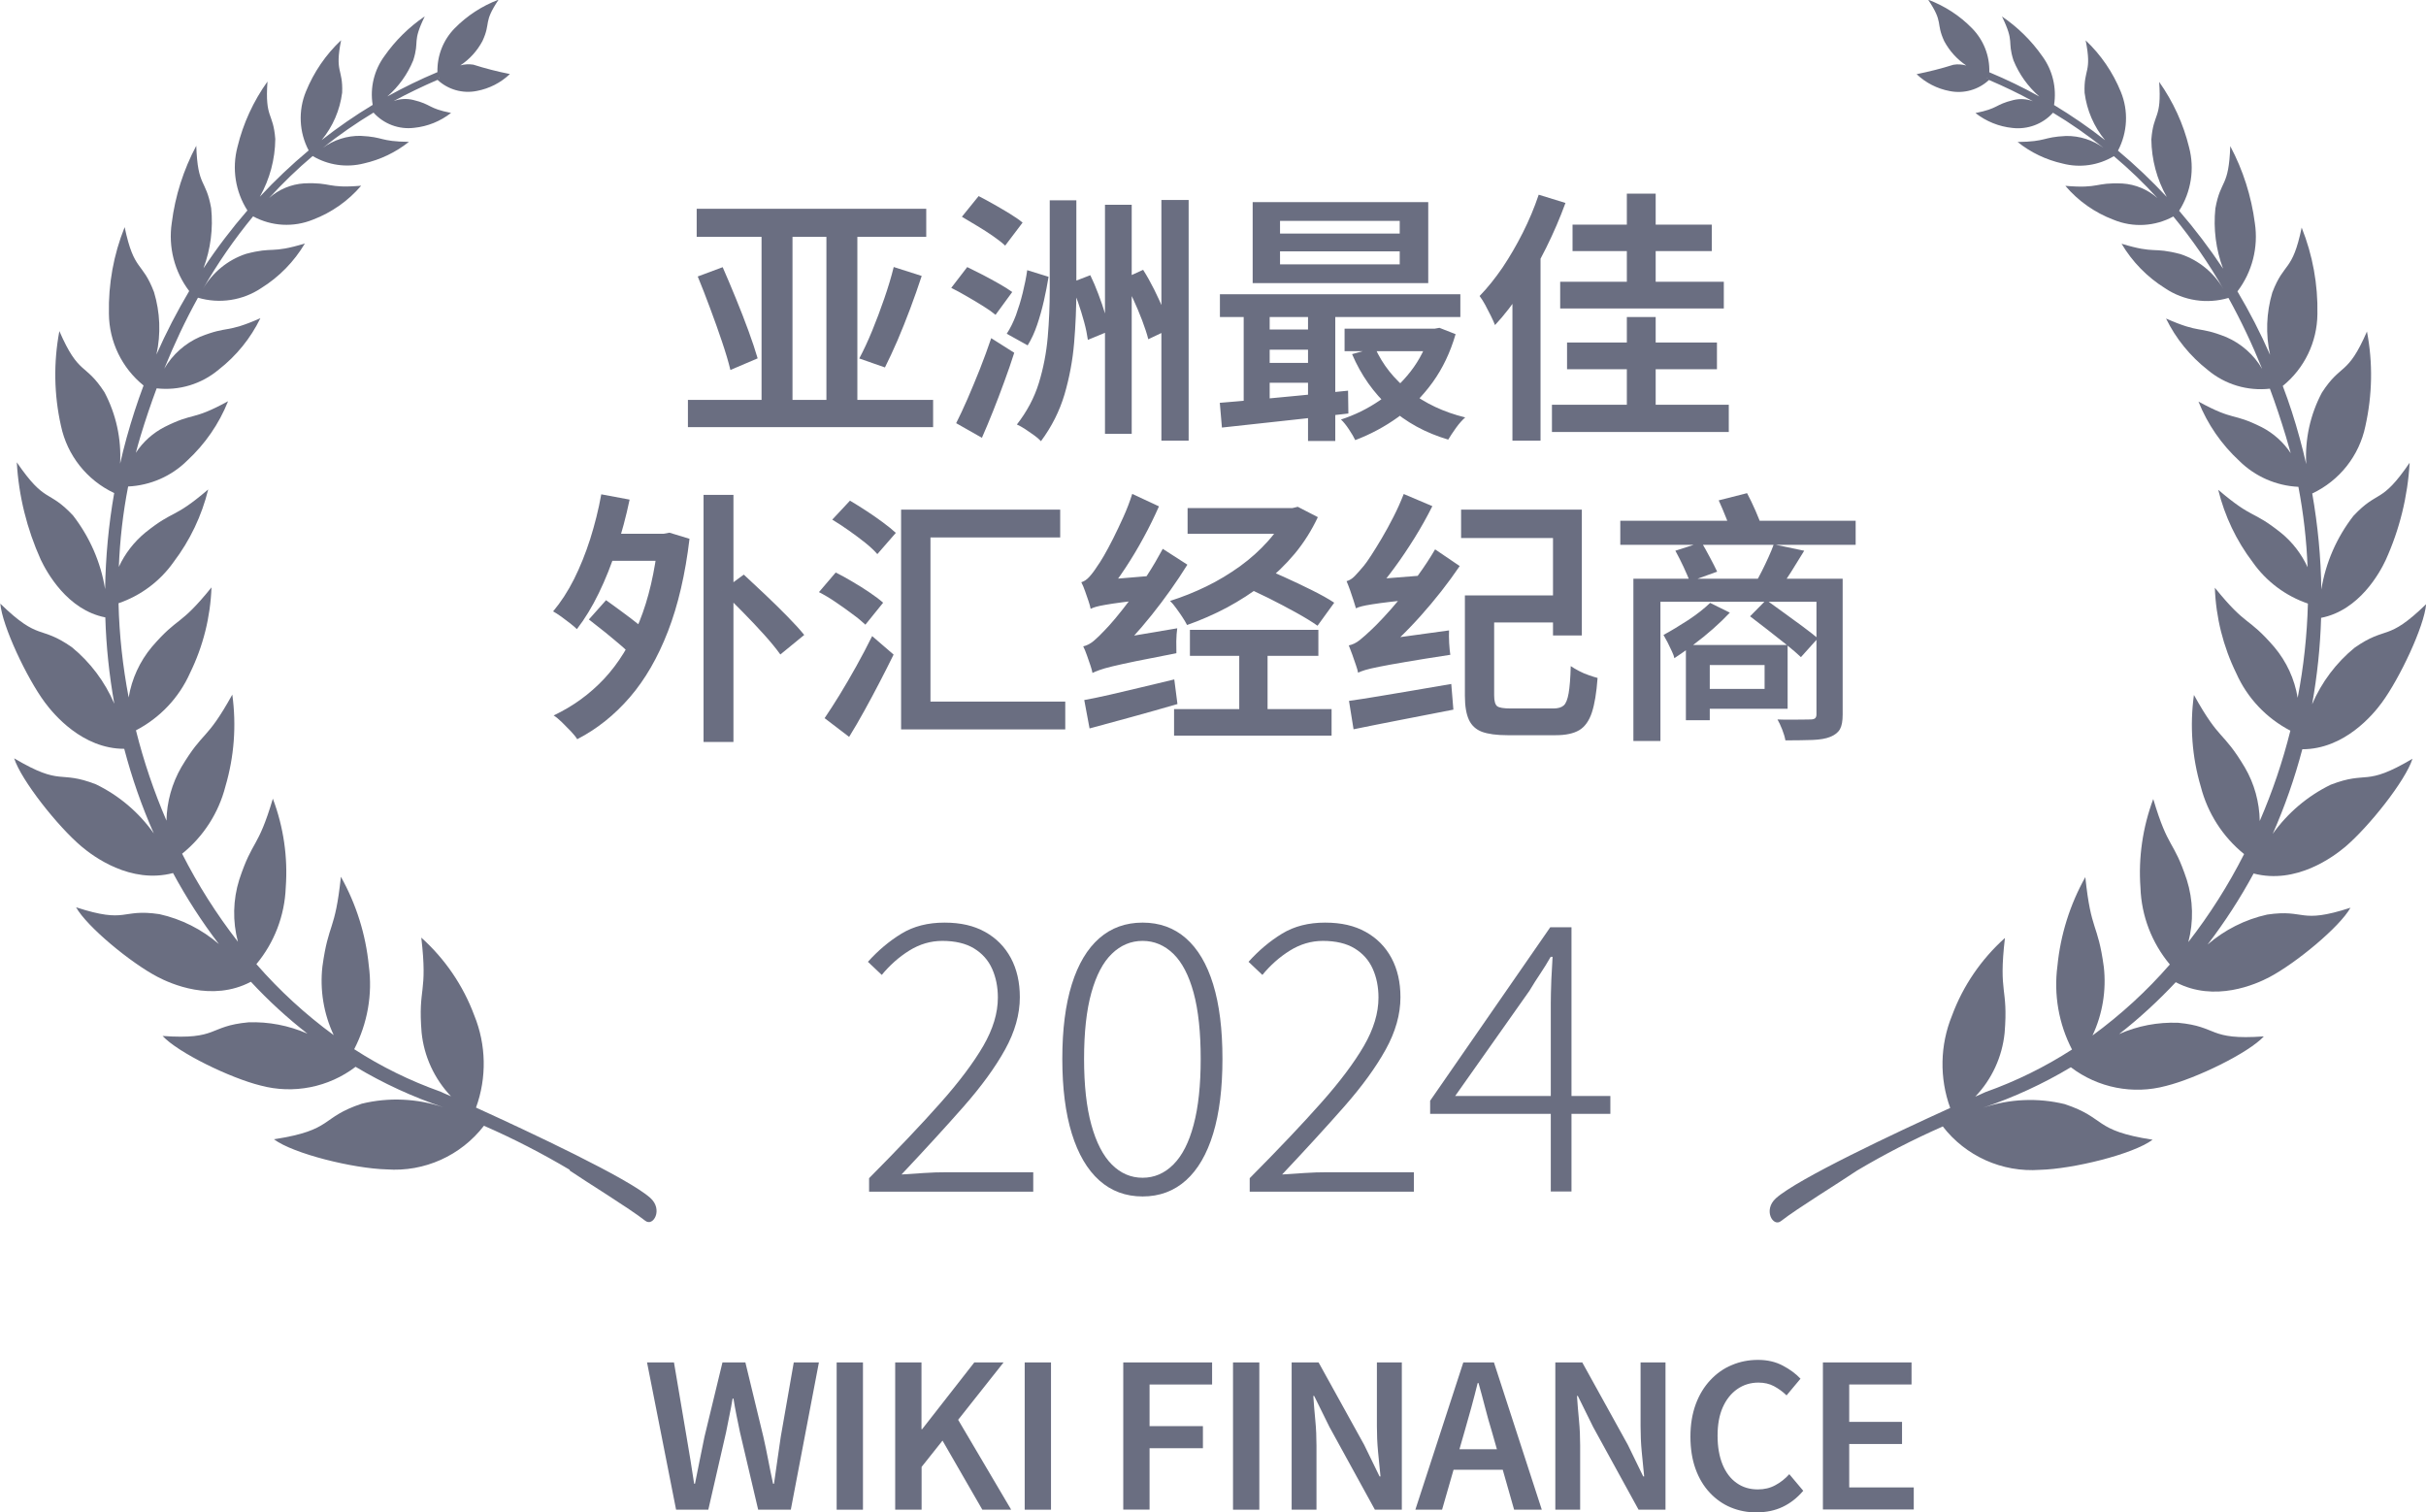
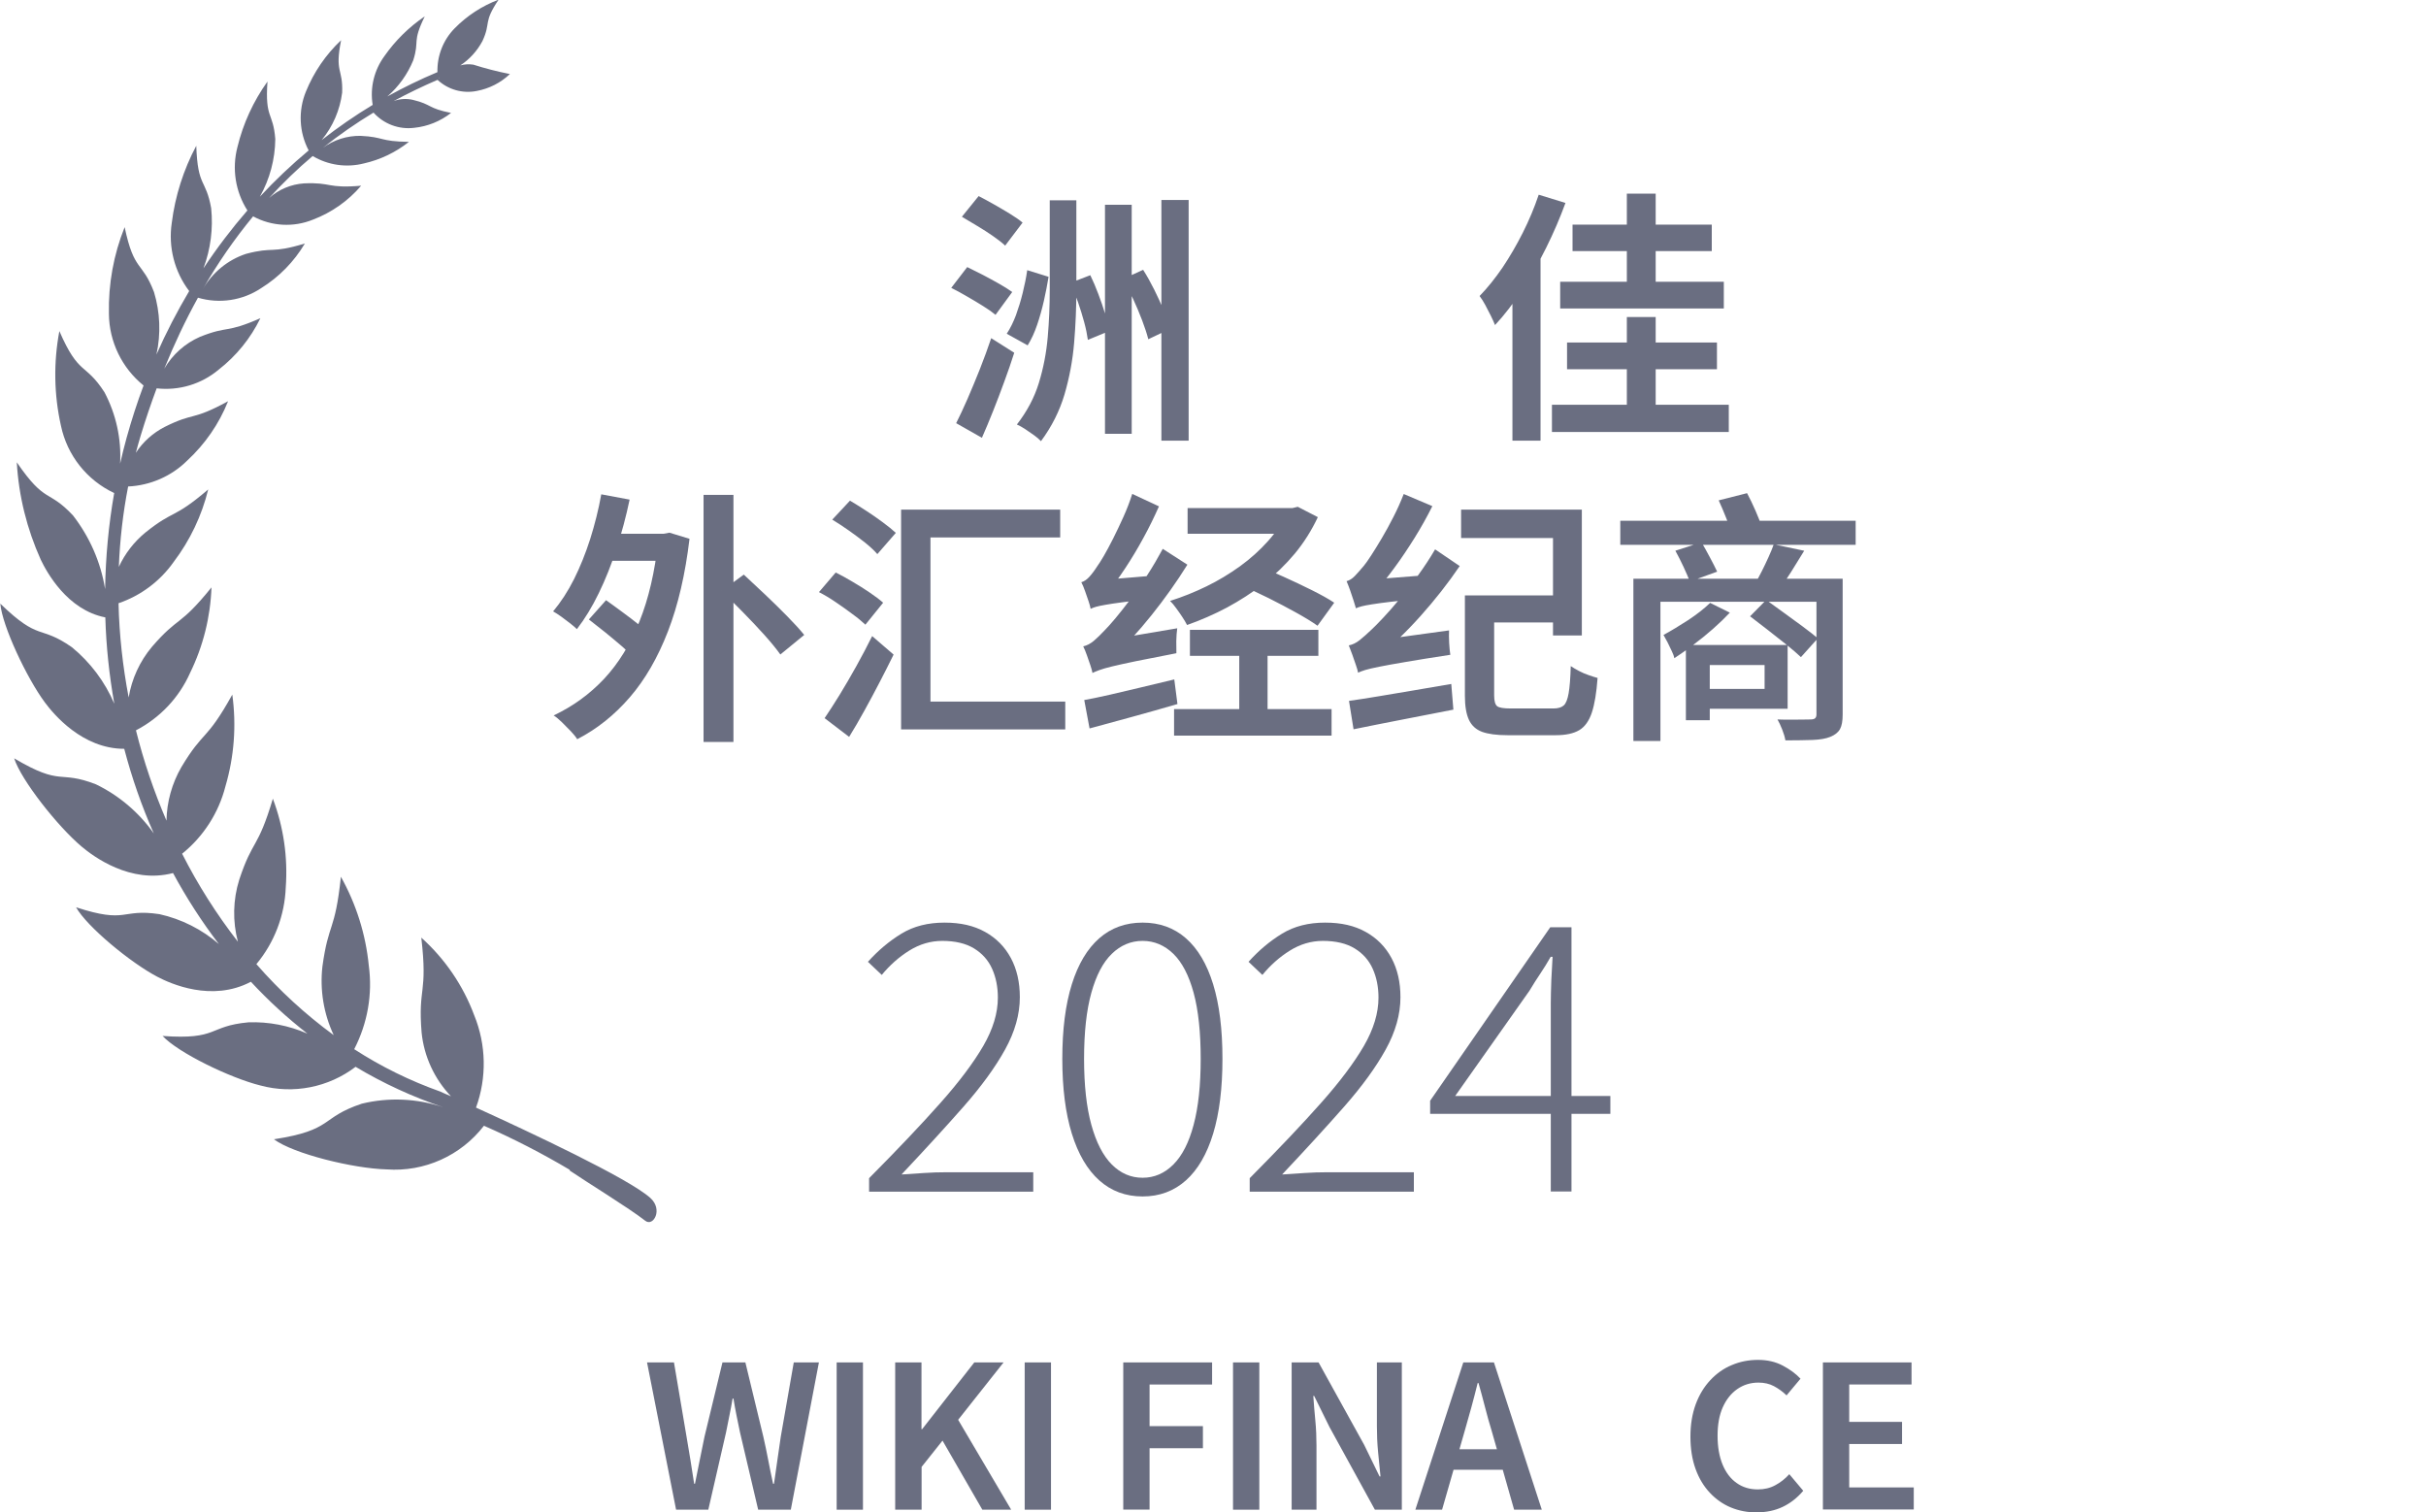
<svg xmlns="http://www.w3.org/2000/svg" id="Layer_2" viewBox="0 0 229.65 143.16">
  <defs>
    <style>
      .cls-1 {
        isolation: isolate;
      }

      .cls-2, .cls-3 {
        fill: #6a6e81;
      }

      .cls-3 {
        fill-rule: evenodd;
      }
    </style>
  </defs>
  <g id="Layer_1-2" data-name="Layer_1">
    <g>
      <g id="Group_37025-4">
-         <path id="Path_87387-4" class="cls-3" d="M183.89,106.6c2.18,2.84,5.64,4.39,9.21,4.13,3.13-.08,8.82-1.47,10.67-2.85-5.7-.88-4.32-2.04-8.32-3.37-2.55-.62-5.23-.5-7.72.34,2.9-.98,5.68-2.26,8.3-3.83,2.56,1.95,5.89,2.61,9,1.77,2.83-.7,7.8-3.1,9.27-4.69-5.33.38-4.26-.93-8.12-1.29-1.92-.07-3.83.29-5.58,1.07,1.91-1.49,3.7-3.14,5.36-4.91,3.69,1.95,7.61.18,8.85-.47,2.51-1.32,6.66-4.74,7.69-6.58-4.92,1.6-4.2.1-7.89.65-2.08.46-4.02,1.44-5.63,2.83,1.62-2.12,3.08-4.37,4.35-6.72,4.04,1.06,7.57-1.6,8.67-2.52,2.24-1.9,5.71-6.26,6.37-8.34-4.6,2.72-4.16,1.07-7.75,2.46-2.19,1.07-4.07,2.67-5.48,4.65,1.14-2.59,2.08-5.27,2.8-8.01,3.98,0,6.7-3.28,7.52-4.4,1.7-2.31,4.02-7.22,4.2-9.33-3.74,3.63-3.7,1.97-6.77,4.12-1.75,1.43-3.13,3.27-4.02,5.35.48-2.7.77-5.43.85-8.18,3.6-.7,5.55-4.26,6.11-5.46,1.32-2.91,2.09-6.03,2.27-9.22-2.73,4-2.95,2.5-5.32,5.03-1.58,2.03-2.63,4.43-3.04,6.97-.04-3.05-.33-6.08-.86-9.09,2.59-1.22,4.45-3.58,5.03-6.37.66-2.95.72-6,.15-8.96-1.86,4.27-2.43,2.94-4.27,5.79-1.1,2.08-1.61,4.41-1.48,6.76-.19-.82-.39-1.65-.62-2.47-.46-1.69-.99-3.33-1.6-4.93,2.05-1.66,3.25-4.15,3.28-6.79.06-2.81-.45-5.6-1.49-8.2-.89,4.28-1.65,3.18-2.78,6.15-.57,1.92-.64,3.95-.21,5.9-.91-2.07-1.94-4.07-3.09-6.01,1.4-1.84,1.99-4.17,1.65-6.45-.33-2.55-1.12-5.03-2.33-7.3-.14,3.99-.9,3.08-1.41,5.9-.2,1.93.05,3.88.73,5.7-1.27-1.91-2.66-3.74-4.16-5.48,1.14-1.79,1.48-3.97.94-6.01-.54-2.22-1.51-4.32-2.83-6.19.25,3.57-.54,2.86-.74,5.44.02,1.91.52,3.79,1.46,5.45-1.45-1.55-2.99-3.02-4.62-4.38.91-1.73,1.01-3.77.27-5.57-.75-1.84-1.88-3.5-3.33-4.87.62,3.1-.19,2.63-.1,4.96.21,1.65.88,3.21,1.94,4.49-1.54-1.21-3.16-2.32-4.83-3.33.26-1.63-.14-3.3-1.12-4.63-1.03-1.47-2.32-2.74-3.81-3.75,1.23,2.53.47,2.23,1.09,4.16.54,1.32,1.38,2.49,2.45,3.42-1.53-.86-3.12-1.62-4.74-2.3.05-1.55-.54-3.05-1.63-4.16-1.17-1.2-2.59-2.12-4.16-2.71,1.49,2.23.7,2.13,1.52,3.92.5.93,1.21,1.72,2.09,2.31-.4-.11-.81-.14-1.22-.07-1.14.36-2.3.65-3.48.89.86.82,1.95,1.38,3.13,1.6,1.34.27,2.72-.12,3.72-1.05,1.43.61,2.82,1.28,4.16,2.01-.59-.22-1.23-.26-1.85-.11-1.79.44-1.37.79-3.59,1.23,1.01.79,2.22,1.28,3.49,1.41,1.44.17,2.88-.36,3.85-1.44,1.67,1,3.26,2.12,4.79,3.33-1.03-.75-2.28-1.15-3.56-1.13-2.27.11-1.77.53-4.58.57,1.25,1,2.7,1.69,4.26,2.04,1.64.43,3.39.18,4.85-.7,1.46,1.23,2.84,2.56,4.13,3.97-.92-.81-2.08-1.3-3.31-1.38-2.65-.12-2.14.5-5.41.22,1.22,1.44,2.79,2.54,4.56,3.21,1.84.76,3.92.64,5.66-.31,1.78,2.16,3.37,4.47,4.76,6.9-.91-1.58-2.36-2.77-4.09-3.34-2.7-.71-2.28.02-5.57-.98,1.02,1.72,2.43,3.16,4.13,4.22,1.76,1.18,3.96,1.51,5.99.91,1.2,2.17,2.26,4.42,3.19,6.72-.78-1.34-1.97-2.39-3.39-3.01-2.73-1.09-2.37-.29-5.71-1.76.93,1.9,2.28,3.56,3.95,4.87,1.63,1.37,3.76,2.01,5.88,1.77.54,1.45,1.04,2.95,1.51,4.5.16.53.31,1.06.46,1.6-.69-1.04-1.63-1.88-2.73-2.45-2.86-1.43-2.52-.53-6-2.43.85,2.14,2.18,4.06,3.87,5.62,1.5,1.48,3.49,2.35,5.59,2.45.48,2.51.77,5.05.87,7.61-.58-1.26-1.43-2.37-2.51-3.25-2.8-2.23-2.57-1.2-5.95-4.08.61,2.49,1.72,4.82,3.27,6.86,1.28,1.82,3.11,3.19,5.22,3.91-.08,2.99-.4,5.98-.97,8.92-.29-1.77-1.05-3.42-2.2-4.79-2.58-2.99-2.56-1.82-5.64-5.63.1,2.81.79,5.57,2.03,8.1,1.04,2.34,2.85,4.25,5.12,5.43-.73,2.92-1.7,5.78-2.9,8.55-.03-1.78-.51-3.53-1.41-5.07-2.13-3.56-2.32-2.36-4.82-6.86-.4,2.91-.18,5.87.65,8.68.65,2.51,2.08,4.75,4.1,6.38-1.49,2.94-3.26,5.73-5.28,8.33.51-1.93.46-3.97-.14-5.88-1.29-3.89-1.73-2.79-3.18-7.66-1,2.68-1.42,5.55-1.21,8.4.09,2.66,1.07,5.21,2.78,7.26-2.18,2.51-4.64,4.76-7.32,6.72.95-2.02,1.32-4.27,1.07-6.49-.58-4.25-1.2-3.22-1.75-8.5-1.45,2.59-2.35,5.45-2.64,8.4-.36,2.72.12,5.49,1.38,7.92-2.56,1.65-5.3,3-8.17,4.02-.03.01-.39.17-.99.44,1.57-1.64,2.55-3.76,2.78-6.03.36-4.39-.6-3.59.03-8.99-2.24,2.01-3.97,4.53-5.01,7.35-1.14,2.79-1.2,5.91-.17,8.74-5.11,2.32-14.45,6.71-16.5,8.55-1.23,1.11-.28,2.76.48,2.16,1.5-1.18,5.61-3.7,7.18-4.77,2.62-1.56,5.33-2.95,8.12-4.18ZM188.15,7.37v.03s-.07-.06-.07-.06l.07.03Z" />
        <path id="Path_87388-4" class="cls-3" d="M53.9,110.78c1.57,1.07,5.68,3.59,7.18,4.77.76.6,1.71-1.06.48-2.16-2.04-1.84-11.38-6.22-16.5-8.55,1.03-2.83.97-5.95-.17-8.74-1.05-2.82-2.77-5.34-5.01-7.35.63,5.4-.33,4.6.03,8.99.23,2.26,1.21,4.38,2.78,6.03-.6-.26-.97-.42-.99-.44-2.87-1.02-5.61-2.36-8.17-4.02,1.26-2.44,1.75-5.2,1.38-7.92-.29-2.95-1.19-5.81-2.64-8.4-.56,5.29-1.17,4.25-1.75,8.5-.25,2.22.12,4.47,1.07,6.49-2.68-1.96-5.14-4.22-7.32-6.72,1.7-2.04,2.68-4.6,2.78-7.26.21-2.86-.21-5.72-1.22-8.4-1.45,4.86-1.89,3.77-3.18,7.66-.6,1.91-.64,3.95-.13,5.88-2.02-2.6-3.79-5.39-5.28-8.33,2.02-1.63,3.46-3.87,4.1-6.38.83-2.82,1.05-5.77.65-8.68-2.5,4.5-2.69,3.3-4.82,6.86-.89,1.54-1.38,3.29-1.41,5.07-1.19-2.77-2.16-5.62-2.89-8.55,2.27-1.18,4.08-3.09,5.12-5.43,1.24-2.53,1.93-5.29,2.03-8.1-3.08,3.81-3.07,2.65-5.64,5.63-1.15,1.37-1.91,3.03-2.2,4.79-.56-2.94-.89-5.92-.96-8.92,2.11-.72,3.94-2.09,5.22-3.91,1.55-2.04,2.66-4.38,3.27-6.86-3.38,2.88-3.15,1.84-5.95,4.08-1.07.88-1.93,1.99-2.51,3.25.1-2.55.39-5.1.88-7.61,2.1-.1,4.1-.97,5.59-2.45,1.69-1.56,3.02-3.48,3.87-5.62-3.48,1.9-3.14,1-6,2.43-1.11.57-2.05,1.41-2.73,2.45.14-.53.29-1.07.45-1.6.47-1.55.98-3.05,1.52-4.5,2.12.24,4.24-.4,5.87-1.77,1.67-1.3,3.02-2.96,3.95-4.87-3.34,1.47-2.97.67-5.71,1.76-1.42.62-2.61,1.68-3.39,3.02.93-2.3,1.99-4.55,3.19-6.72,2.03.6,4.23.27,5.99-.91,1.69-1.05,3.11-2.5,4.13-4.22-3.3,1-2.89.27-5.57.98-1.73.57-3.18,1.77-4.09,3.34,1.39-2.43,2.98-4.73,4.76-6.89,1.75.95,3.83,1.06,5.67.31,1.76-.67,3.33-1.77,4.56-3.21-3.27.28-2.76-.34-5.41-.22-1.22.08-2.39.57-3.3,1.38,1.29-1.41,2.66-2.74,4.12-3.97,1.46.87,3.2,1.12,4.85.7,1.56-.35,3.01-1.05,4.26-2.04-2.82-.04-2.31-.46-4.58-.57-1.28-.02-2.52.38-3.56,1.13,1.52-1.21,3.12-2.32,4.79-3.33.97,1.08,2.41,1.62,3.85,1.44,1.27-.13,2.48-.62,3.49-1.41-2.23-.44-1.8-.8-3.59-1.23-.61-.15-1.26-.11-1.85.11,1.34-.72,2.72-1.39,4.16-2.01,1,.93,2.38,1.32,3.72,1.05,1.17-.22,2.26-.77,3.13-1.6-1.17-.23-2.33-.53-3.47-.89-.41-.06-.82-.04-1.22.07.88-.58,1.59-1.37,2.09-2.3.83-1.79.04-1.7,1.53-3.92-1.57.59-2.99,1.52-4.16,2.71-1.09,1.11-1.67,2.61-1.63,4.15-1.62.68-3.2,1.45-4.74,2.3,1.07-.93,1.91-2.1,2.45-3.42.62-1.94-.14-1.63,1.09-4.16-1.49,1.01-2.78,2.28-3.81,3.75-.98,1.33-1.39,3-1.12,4.63-1.68,1.01-3.29,2.13-4.83,3.33,1.06-1.28,1.73-2.84,1.94-4.49.09-2.32-.72-1.86-.1-4.96-1.45,1.36-2.58,3.02-3.33,4.86-.74,1.8-.65,3.85.26,5.57-1.63,1.36-3.17,2.82-4.62,4.38.94-1.67,1.44-3.54,1.46-5.46-.2-2.59-.99-1.87-.74-5.44-1.33,1.86-2.3,3.96-2.84,6.19-.54,2.05-.2,4.23.94,6.01-1.5,1.73-2.89,3.56-4.16,5.48.68-1.82.93-3.77.73-5.7-.51-2.83-1.27-1.91-1.41-5.9-1.21,2.27-2,4.75-2.32,7.3-.34,2.28.25,4.61,1.65,6.45-1.15,1.94-2.19,3.94-3.1,6.01.43-1.96.35-3.99-.23-5.91-1.13-2.97-1.88-1.87-2.78-6.15-1.05,2.61-1.55,5.4-1.49,8.2.02,2.64,1.23,5.13,3.28,6.79-.6,1.6-1.13,3.24-1.6,4.93-.23.82-.43,1.65-.62,2.47.13-2.35-.38-4.68-1.48-6.76-1.84-2.85-2.41-1.51-4.27-5.79-.56,2.97-.51,6.02.15,8.96.59,2.8,2.45,5.15,5.04,6.37-.53,3-.81,6.04-.86,9.09-.41-2.54-1.46-4.93-3.04-6.97-2.37-2.53-2.58-1.03-5.32-5.03.18,3.19.96,6.31,2.27,9.22.57,1.19,2.51,4.76,6.11,5.46.08,2.74.37,5.47.85,8.17-.89-2.08-2.27-3.92-4.02-5.35-3.08-2.15-3.03-.49-6.77-4.12.18,2.11,2.5,7.03,4.21,9.34.83,1.12,3.55,4.4,7.52,4.4.72,2.74,1.65,5.42,2.8,8.01-1.41-1.99-3.29-3.59-5.48-4.65-3.58-1.39-3.15.26-7.74-2.46.67,2.08,4.13,6.45,6.37,8.34,1.1.93,4.63,3.58,8.67,2.52,1.27,2.35,2.72,4.6,4.34,6.72-1.61-1.39-3.55-2.37-5.63-2.83-3.7-.55-2.97.95-7.89-.65,1.04,1.85,5.18,5.26,7.7,6.58,1.24.65,5.15,2.42,8.85.47,1.65,1.78,3.44,3.42,5.35,4.91-1.76-.77-3.67-1.14-5.59-1.07-3.86.36-2.79,1.67-8.12,1.29,1.47,1.59,6.43,3.99,9.27,4.69,3.11.84,6.44.18,9-1.77,2.62,1.57,5.41,2.85,8.31,3.83-2.49-.84-5.17-.96-7.72-.34-4,1.33-2.61,2.49-8.32,3.37,1.85,1.38,7.54,2.77,10.67,2.85,3.57.26,7.03-1.3,9.21-4.13,2.8,1.22,5.51,2.62,8.14,4.18ZM41.6,7.33l-.08.06v-.03s.08-.03.08-.03Z" />
      </g>
      <g id="_2020-4">
        <g id="_2020-2-5" class="cls-1">
          <g id="_2021" class="cls-1">
            <g class="cls-1">
              <path class="cls-2" d="M82.27,112.79v-1.27c2.71-2.73,4.96-5.1,6.75-7.12,1.79-2.01,3.14-3.82,4.06-5.4.92-1.59,1.38-3.11,1.38-4.57,0-1.01-.18-1.92-.55-2.74s-.94-1.45-1.71-1.92-1.78-.71-3-.71c-1.11,0-2.15.31-3.13.92-.98.61-1.84,1.38-2.6,2.3l-1.31-1.24c.97-1.08,2.03-1.97,3.18-2.67s2.51-1.04,4.06-1.04,2.79.29,3.85.88c1.06.59,1.87,1.41,2.44,2.47.57,1.06.85,2.3.85,3.71,0,1.63-.47,3.28-1.4,4.96-.93,1.68-2.24,3.48-3.92,5.39-1.68,1.91-3.64,4.05-5.88,6.43.68-.05,1.39-.09,2.12-.14.73-.05,1.42-.07,2.08-.07h8.27v1.84h-15.54Z" />
              <path class="cls-2" d="M108.16,113.25c-1.6,0-2.97-.51-4.1-1.52-1.13-1.01-2-2.49-2.6-4.43s-.9-4.3-.9-7.08.3-5.13.9-7.05c.6-1.92,1.47-3.37,2.6-4.36,1.13-.99,2.5-1.48,4.1-1.48s2.97.49,4.1,1.48c1.13.99,1.99,2.44,2.58,4.36.59,1.92.88,4.27.88,7.05s-.29,5.14-.88,7.08c-.59,1.94-1.45,3.42-2.58,4.43-1.13,1.01-2.5,1.52-4.1,1.52ZM108.16,111.48c1.11,0,2.08-.42,2.91-1.25.84-.84,1.48-2.09,1.92-3.76.45-1.67.67-3.76.67-6.25s-.22-4.6-.67-6.25c-.45-1.65-1.09-2.88-1.92-3.69-.84-.81-1.81-1.22-2.91-1.22s-2.08.41-2.91,1.22c-.84.81-1.48,2.04-1.94,3.69-.46,1.65-.69,3.73-.69,6.25s.23,4.58.69,6.25c.46,1.67,1.11,2.93,1.94,3.76.84.84,1.81,1.25,2.91,1.25Z" />
              <path class="cls-2" d="M118.3,112.79v-1.27c2.71-2.73,4.96-5.1,6.75-7.12,1.79-2.01,3.14-3.82,4.06-5.4.92-1.59,1.38-3.11,1.38-4.57,0-1.01-.18-1.92-.55-2.74s-.94-1.45-1.71-1.92-1.78-.71-3-.71c-1.11,0-2.15.31-3.13.92-.98.61-1.84,1.38-2.6,2.3l-1.31-1.24c.97-1.08,2.03-1.97,3.18-2.67s2.51-1.04,4.06-1.04,2.79.29,3.85.88c1.06.59,1.87,1.41,2.44,2.47.57,1.06.85,2.3.85,3.71,0,1.63-.47,3.28-1.4,4.96-.93,1.68-2.24,3.48-3.92,5.39-1.68,1.91-3.64,4.05-5.88,6.43.68-.05,1.39-.09,2.12-.14.73-.05,1.42-.07,2.08-.07h8.27v1.84h-15.54Z" />
              <path class="cls-2" d="M146.8,112.79v-17.8c0-.59.02-1.32.05-2.21.04-.88.08-1.62.12-2.21h-.18c-.31.54-.63,1.07-.97,1.57-.34.51-.69,1.05-1.04,1.64l-7.03,9.96h14.69v1.69h-17.06v-1.24l11.37-16.42h2.01v25.01h-1.98Z" />
            </g>
          </g>
        </g>
      </g>
      <g>
        <path class="cls-2" d="M64,142.9l-2.75-13.94h2.55l1.19,7.03c.13.73.25,1.46.37,2.21s.24,1.49.35,2.24h.08c.15-.75.3-1.5.45-2.24s.3-1.48.45-2.21l1.7-7.03h2.17l1.7,7.03c.16.72.32,1.45.46,2.2.14.75.3,1.5.46,2.25h.09c.1-.75.21-1.5.32-2.24.11-.74.22-1.48.32-2.21l1.23-7.03h2.38l-2.66,13.94h-3.09l-1.72-7.32c-.11-.54-.22-1.07-.33-1.6-.11-.53-.2-1.06-.29-1.6h-.08c-.09.54-.19,1.07-.3,1.6-.11.53-.22,1.06-.32,1.6l-1.68,7.32h-3.04Z" />
        <path class="cls-2" d="M79.2,142.9v-13.94h2.49v13.94h-2.49Z" />
        <path class="cls-2" d="M84.74,142.9v-13.94h2.49v6.32h.06l4.94-6.32h2.77l-4.3,5.43,5.02,8.51h-2.73l-3.77-6.54-1.98,2.49v4.05h-2.49Z" />
        <path class="cls-2" d="M97,142.9v-13.94h2.49v13.94h-2.49Z" />
        <path class="cls-2" d="M106.33,142.9v-13.94h8.41v2.09h-5.92v3.94h5.05v2.09h-5.05v5.81h-2.49Z" />
        <path class="cls-2" d="M116.72,142.9v-13.94h2.49v13.94h-2.49Z" />
        <path class="cls-2" d="M122.27,142.9v-13.94h2.55l4.32,7.81,1.45,2.98h.09c-.08-.72-.15-1.49-.23-2.33-.08-.84-.11-1.64-.11-2.42v-6.04h2.36v13.94h-2.55l-4.3-7.83-1.45-2.94h-.08c.05.73.11,1.5.19,2.31.08.81.11,1.61.11,2.39v6.07h-2.36Z" />
        <path class="cls-2" d="M133.98,142.9l4.54-13.94h2.9l4.53,13.94h-2.62l-2.11-7.41c-.23-.74-.44-1.5-.64-2.28-.2-.78-.41-1.55-.62-2.3h-.08c-.19.77-.39,1.54-.6,2.31-.21.77-.43,1.53-.64,2.27l-2.13,7.41h-2.53ZM136.65,139.12v-1.94h6.58v1.94h-6.58Z" />
-         <path class="cls-2" d="M147.23,142.9v-13.94h2.55l4.32,7.81,1.45,2.98h.09c-.08-.72-.15-1.49-.23-2.33-.08-.84-.11-1.64-.11-2.42v-6.04h2.36v13.94h-2.55l-4.3-7.83-1.45-2.94h-.08c.05.73.11,1.5.19,2.31.08.81.11,1.61.11,2.39v6.07h-2.36Z" />
        <path class="cls-2" d="M166.3,143.16c-.88,0-1.7-.16-2.45-.47-.75-.31-1.42-.78-2-1.4-.58-.62-1.03-1.37-1.35-2.26-.32-.89-.48-1.91-.48-3.05s.17-2.16.5-3.06c.33-.89.79-1.65,1.38-2.28s1.26-1.11,2.04-1.43c.77-.33,1.6-.49,2.48-.49s1.66.18,2.34.54,1.24.77,1.68,1.24l-1.32,1.58c-.36-.35-.76-.64-1.19-.87-.43-.23-.92-.34-1.47-.34-.74,0-1.41.2-2,.61-.59.41-1.05.99-1.38,1.73s-.49,1.64-.49,2.69.16,1.96.47,2.72c.31.76.76,1.35,1.33,1.75.57.41,1.24.61,2.01.61.62,0,1.17-.13,1.66-.4.49-.26.93-.61,1.32-1.04l1.32,1.57c-.57.67-1.21,1.17-1.94,1.52-.73.35-1.55.52-2.45.52Z" />
        <path class="cls-2" d="M172.56,142.9v-13.94h8.39v2.09h-5.9v3.54h5v2.09h-5v4.11h6.11v2.09h-8.6Z" />
      </g>
      <g>
-         <path class="cls-2" d="M65.12,37.85h23.21v2.58h-23.21v-2.58ZM65.95,19.76h21.73v2.66h-21.73v-2.66ZM66.05,26.17l2.36-.88c.4.92.82,1.9,1.25,2.96.43,1.05.83,2.07,1.19,3.06s.65,1.85.87,2.61l-2.58,1.1c-.18-.77-.45-1.66-.79-2.67-.34-1.01-.71-2.06-1.12-3.15s-.79-2.1-1.18-3.03ZM72.09,20.88h2.93v18.75h-2.93v-18.75ZM78.23,20.88h2.93v18.9h-2.93v-18.9ZM84.59,25.27l2.66.85c-.33,1.02-.7,2.05-1.09,3.1-.39,1.04-.79,2.04-1.2,3-.41.95-.81,1.8-1.19,2.56l-2.43-.85c.4-.75.81-1.62,1.22-2.62s.79-2.01,1.15-3.06c.36-1.04.66-2.03.89-2.97Z" />
        <path class="cls-2" d="M90.06,27.23l1.5-1.95c.45.22.94.46,1.48.74.53.28,1.05.56,1.54.84.49.28.91.54,1.24.78l-1.58,2.16c-.3-.25-.69-.53-1.18-.83-.48-.3-.99-.61-1.52-.91-.53-.31-1.02-.58-1.49-.81ZM90.51,40.06c.33-.65.69-1.42,1.08-2.31s.77-1.83,1.17-2.82c.39-.99.75-1.97,1.07-2.92l2.18,1.38c-.28.89-.6,1.8-.94,2.73-.34.94-.69,1.85-1.05,2.76-.36.9-.71,1.75-1.07,2.56l-2.43-1.38ZM91.06,20.51l1.58-1.95c.43.22.91.48,1.44.78.53.3,1.04.6,1.53.9.49.3.89.58,1.19.83l-1.65,2.18c-.28-.27-.66-.56-1.13-.89-.47-.33-.97-.65-1.49-.96s-1.02-.61-1.47-.88ZM97.23,25.57l2.03.63c-.12.72-.26,1.47-.44,2.26-.18.79-.39,1.55-.64,2.28-.25.74-.55,1.39-.9,1.95l-1.98-1.1c.33-.5.62-1.09.87-1.75.24-.67.46-1.37.64-2.11.18-.74.33-1.45.43-2.16ZM99.36,18.96h2.53v8.5c0,1.64-.07,3.3-.21,4.98-.14,1.68-.45,3.31-.91,4.89-.47,1.58-1.21,3.05-2.23,4.43-.17-.18-.38-.37-.65-.56-.27-.19-.55-.38-.84-.58-.29-.19-.56-.34-.79-.44.95-1.22,1.65-2.53,2.08-3.93.43-1.4.71-2.85.84-4.34.13-1.49.19-2.97.19-4.46v-8.47ZM101.31,26.78l1.9-.73c.27.55.52,1.14.76,1.78s.46,1.26.64,1.87c.18.61.31,1.16.38,1.64l-2.01.83c-.07-.5-.18-1.06-.35-1.68-.17-.62-.36-1.25-.59-1.91-.23-.65-.47-1.25-.74-1.8ZM104.6,19.38h2.53v21.68h-2.53v-21.68ZM106.28,26.42l1.93-.88c.37.58.72,1.21,1.05,1.87.33.66.63,1.32.9,1.97.27.65.47,1.24.6,1.75l-2.06.98c-.13-.52-.33-1.11-.58-1.78-.25-.67-.54-1.34-.85-2.02-.32-.68-.65-1.31-1-1.89ZM109.94,18.93h2.58v22.78h-2.58v-22.78Z" />
-         <path class="cls-2" d="M115.45,38.13c1.04-.08,2.22-.19,3.55-.31s2.73-.26,4.21-.4c1.48-.14,2.95-.29,4.4-.44l.03,2.16c-1.42.17-2.85.33-4.27.49-1.43.16-2.8.31-4.12.45-1.32.14-2.52.27-3.58.39l-.2-2.33ZM115.48,27.85h22.76v2.16h-22.76v-2.16ZM117.73,28.61h2.46v10.23h-2.46v-10.23ZM118.58,19.13h16.62v7.67h-16.62v-7.67ZM119.39,31.19h5.84v1.91h-5.84v-1.91ZM119.39,34.35h5.84v1.88h-5.84v-1.88ZM121.17,20.91v1.2h11.33v-1.2h-11.33ZM121.17,23.79v1.23h11.33v-1.23h-11.33ZM123.82,28.56h2.58v13.18h-2.58v-13.18ZM135.38,31.11h.43l.45-.08,1.53.6c-.5,1.72-1.22,3.23-2.16,4.54-.94,1.3-2.03,2.41-3.28,3.31s-2.61,1.63-4.06,2.18c-.13-.28-.33-.62-.59-1.01-.26-.39-.51-.71-.76-.94,1.29-.42,2.5-1.01,3.63-1.78,1.14-.77,2.13-1.7,2.97-2.78s1.46-2.31,1.84-3.66v-.38ZM127.28,31.11h8.47v2.13h-8.47v-2.13ZM130.16,32.92c.72,1.6,1.81,2.98,3.28,4.12,1.47,1.14,3.22,1.97,5.26,2.47-.28.25-.58.58-.88,1-.3.42-.54.79-.73,1.1-2.16-.64-4-1.65-5.53-3.03-1.53-1.39-2.72-3.07-3.57-5.06l2.16-.6Z" />
        <path class="cls-2" d="M145.66,18.43l2.53.78c-.52,1.42-1.13,2.84-1.83,4.25-.7,1.41-1.46,2.74-2.28,4-.82,1.25-1.67,2.36-2.56,3.31-.08-.22-.21-.5-.38-.85-.17-.35-.35-.7-.54-1.05-.19-.35-.37-.63-.54-.85.75-.77,1.47-1.67,2.17-2.69.69-1.03,1.33-2.13,1.92-3.3s1.09-2.36,1.5-3.58ZM143.17,25.32l2.66-2.66v19.05h-2.66v-16.39ZM146.91,38.31h16.74v2.58h-16.74v-2.58ZM147.69,26.67h15.49v2.53h-15.49v-2.53ZM148.34,32.42h14.19v2.53h-14.19v-2.53ZM148.86,21.26h13.18v2.51h-13.18v-2.51ZM154,18.33h2.73v9.88h-2.73v-9.88ZM154,30.01h2.73v10.15h-2.73v-10.15Z" />
        <path class="cls-2" d="M56.92,46.79l2.68.5c-.33,1.59-.75,3.14-1.24,4.65-.49,1.51-1.05,2.92-1.68,4.21-.63,1.3-1.32,2.43-2.07,3.4-.15-.15-.36-.33-.64-.55-.28-.22-.56-.43-.85-.64-.29-.21-.55-.37-.76-.49.73-.87,1.39-1.88,1.98-3.05.58-1.16,1.09-2.43,1.53-3.8.43-1.37.79-2.78,1.05-4.24ZM62.31,50.52h.53l.53-.1,1.9.58c-.4,3.36-1.08,6.28-2.04,8.76-.96,2.48-2.16,4.56-3.61,6.24-1.45,1.68-3.1,3-4.98,3.97-.13-.22-.34-.47-.61-.76-.28-.29-.56-.58-.84-.85-.28-.27-.54-.49-.78-.64,1.84-.87,3.43-2.03,4.79-3.48,1.35-1.45,2.47-3.26,3.33-5.41.87-2.16,1.46-4.7,1.78-7.65v-.65ZM55.74,58.64l1.63-1.83c.47.33.98.71,1.54,1.12.56.41,1.1.82,1.62,1.24.52.42.93.79,1.23,1.1l-1.68,2.06c-.3-.33-.7-.72-1.2-1.15-.5-.43-1.03-.87-1.58-1.32-.55-.44-1.07-.85-1.55-1.22ZM57.17,50.52h6.09v2.56h-6.09v-2.56ZM66.6,46.84h2.83v23.39h-2.83v-23.39ZM68.3,55.94l2.11-1.55c.62.57,1.29,1.2,2.02,1.89.73.69,1.42,1.37,2.08,2.04.66.67,1.2,1.26,1.62,1.78l-2.26,1.85c-.38-.53-.89-1.16-1.53-1.87-.64-.71-1.31-1.42-2.02-2.14-.71-.72-1.38-1.39-2.02-2.01Z" />
        <path class="cls-2" d="M77.53,56.04l1.58-1.85c.5.25,1.04.54,1.6.88.57.33,1.11.67,1.62,1.02.51.34.93.66,1.27.96l-1.68,2.08c-.32-.3-.72-.64-1.22-1-.49-.37-1.01-.74-1.57-1.12-.55-.38-1.09-.7-1.6-.96ZM78.05,67.99c.43-.64.91-1.37,1.43-2.22.52-.84,1.04-1.75,1.58-2.71.53-.96,1.04-1.91,1.5-2.85l2.03,1.75c-.42.85-.86,1.73-1.33,2.63-.47.9-.94,1.79-1.43,2.67-.48.88-.97,1.71-1.45,2.49l-2.33-1.78ZM78.78,49.19l1.68-1.8c.48.28,1,.61,1.54.96s1.07.72,1.57,1.09c.5.37.91.7,1.23,1l-1.75,2.01c-.28-.33-.67-.69-1.15-1.08-.48-.38-1-.77-1.54-1.15-.54-.38-1.07-.73-1.57-1.03ZM100.36,48.24v2.63h-12.28v15.54h12.76v2.63h-15.54v-20.8h15.06Z" />
        <path class="cls-2" d="M103.24,57.62c-.03-.18-.1-.43-.2-.73-.1-.3-.21-.62-.33-.95-.12-.33-.23-.61-.35-.83.25-.07.5-.23.74-.49s.5-.6.76-1.01c.15-.2.36-.53.63-.99.27-.46.56-1.01.88-1.64s.64-1.32.97-2.04c.33-.73.61-1.46.84-2.19l2.53,1.18c-.44.99-.92,1.98-1.47,2.98-.54,1-1.12,1.96-1.72,2.87-.6.91-1.2,1.73-1.81,2.47v.08c-.3.17-.55.32-.75.46-.2.14-.37.29-.51.44-.14.15-.21.28-.21.4ZM103.42,63.71c-.03-.18-.1-.43-.2-.73s-.21-.62-.33-.95c-.12-.33-.23-.62-.35-.85.33-.07.66-.24.99-.51.33-.28.69-.63,1.09-1.06.23-.23.56-.6.98-1.1.42-.5.89-1.1,1.42-1.8.53-.7,1.05-1.46,1.58-2.27.53-.81,1.01-1.64,1.47-2.49l2.33,1.5c-1.02,1.64-2.16,3.24-3.41,4.8-1.25,1.56-2.51,2.93-3.76,4.1v.08c-.37.17-.67.32-.9.45-.23.13-.44.28-.63.44-.18.16-.28.3-.28.41ZM102.64,66.26c.72-.13,1.54-.3,2.46-.51.92-.21,1.9-.44,2.93-.69,1.04-.25,2.08-.5,3.13-.75l.3,2.33c-1.44.42-2.89.83-4.35,1.23-1.46.4-2.79.76-3.97,1.08l-.5-2.68ZM103.24,57.62l-.08-1.95,1.2-.78,4.79-.4c-.08.33-.15.71-.19,1.14s-.07.78-.09,1.07c-1.09.12-1.97.22-2.64.31-.68.09-1.21.17-1.6.24-.39.07-.69.13-.89.19-.2.06-.37.12-.5.19ZM103.42,63.71l-.15-2.21,1.2-.85,6.97-1.18c-.05.35-.08.76-.09,1.23,0,.47,0,.84.01,1.13-1.57.3-2.84.55-3.81.75-.97.2-1.73.37-2.27.5-.54.13-.95.25-1.22.35-.27.1-.49.19-.65.27ZM121.82,48.09h.53l.5-.12,1.9.98c-.59,1.25-1.31,2.4-2.18,3.45-.87,1.04-1.85,1.99-2.95,2.85s-2.26,1.6-3.48,2.26c-1.23.65-2.49,1.2-3.77,1.65-.12-.23-.27-.49-.45-.76-.18-.28-.38-.55-.58-.83-.2-.28-.39-.51-.58-.69,1.17-.37,2.32-.83,3.45-1.38,1.13-.55,2.18-1.19,3.17-1.9.99-.72,1.86-1.5,2.63-2.36.77-.85,1.37-1.75,1.8-2.71v-.43ZM111.14,67.12h14.91v2.51h-14.91v-2.51ZM112.42,48.09h10.1v2.43h-10.1v-2.43ZM112.64,59.62h12.16v2.46h-12.16v-2.46ZM117.31,61.23h2.68v6.72h-2.68v-6.72ZM117.48,55.41l1.45-1.9c.79.3,1.64.66,2.57,1.08.93.42,1.82.84,2.68,1.27s1.57.82,2.12,1.19l-1.58,2.18c-.52-.37-1.19-.78-2.02-1.24s-1.7-.92-2.62-1.38c-.92-.46-1.79-.86-2.61-1.19Z" />
        <path class="cls-2" d="M128.36,57.59c-.05-.18-.13-.44-.23-.75s-.21-.64-.33-.98c-.12-.33-.23-.62-.33-.85.27-.07.53-.23.78-.49.25-.26.53-.58.85-.96.17-.2.4-.53.7-.99.3-.46.63-1,1-1.62.37-.62.73-1.29,1.1-2.01.37-.72.69-1.44.98-2.18l2.71,1.15c-.5,1-1.06,2-1.68,3-.62.99-1.25,1.94-1.91,2.83-.65.89-1.3,1.7-1.95,2.42v.08c-.35.18-.64.35-.86.49-.23.14-.42.29-.59.45-.17.16-.25.3-.25.41ZM128.56,63.68c-.03-.18-.1-.43-.21-.74-.11-.31-.22-.63-.34-.98-.12-.34-.23-.63-.33-.87.35-.07.69-.23,1.03-.5s.73-.62,1.18-1.05c.25-.23.61-.6,1.07-1.09.46-.49.98-1.08,1.55-1.77s1.16-1.43,1.74-2.24c.59-.81,1.12-1.62,1.6-2.44l2.33,1.58c-1.1,1.62-2.34,3.2-3.71,4.73-1.37,1.53-2.76,2.86-4.16,4v.07c-.35.17-.64.32-.88.45-.23.13-.44.28-.61.44-.18.16-.26.3-.26.41ZM127.71,66.34c.84-.12,1.78-.26,2.83-.44,1.05-.18,2.16-.36,3.33-.56,1.17-.2,2.34-.4,3.51-.6l.2,2.43c-1.65.32-3.31.64-4.98.97-1.66.32-3.15.62-4.47.89l-.43-2.68ZM128.36,57.59l-.05-1.93,1.18-.78,5.44-.43c-.08.35-.15.74-.2,1.16-.05.43-.08.77-.08,1.04-1.22.12-2.21.22-2.97.31-.76.09-1.36.17-1.79.24-.44.07-.76.13-.99.19-.23.06-.41.12-.54.19ZM128.56,63.68l-.13-2.13,1.25-.85,7.49-1.03c-.02.33-.01.73.01,1.19.03.46.06.83.11,1.12-1.75.27-3.17.49-4.24.68-1.07.18-1.9.33-2.49.45-.59.12-1.04.22-1.33.31-.29.09-.52.18-.69.26ZM138.31,48.24h11.43v11.91h-2.73v-9.22h-8.7v-2.68ZM138.66,56.36h2.78v9.47c0,.54.1.87.29,1.02.19.14.61.21,1.27.21h4.06c.43,0,.76-.1.97-.29.21-.19.36-.58.46-1.15s.17-1.43.2-2.57c.22.15.48.3.78.46.3.16.61.29.93.4.32.11.59.2.83.26-.1,1.39-.28,2.48-.54,3.27-.26.79-.66,1.35-1.19,1.67-.54.32-1.28.48-2.23.48h-4.56c-1.04,0-1.84-.11-2.42-.32-.58-.22-.99-.6-1.24-1.14-.25-.54-.38-1.3-.38-2.27v-9.5ZM139.79,56.36h9.2v2.56h-9.2v-2.56Z" />
        <path class="cls-2" d="M153.38,49.29h22.28v2.28h-22.28v-2.28ZM154.63,54.78h18.67v2.18h-16.12v13.18h-2.56v-15.37ZM161.87,57.06l1.88.93c-.47.5-1,1.01-1.6,1.54-.6.53-1.22,1.03-1.85,1.5-.64.48-1.24.9-1.8,1.27-.03-.17-.11-.39-.24-.66-.13-.28-.26-.56-.41-.85s-.28-.52-.38-.69c.74-.4,1.51-.87,2.33-1.4.82-.54,1.51-1.08,2.08-1.63ZM158.59,52.13l2.48-.8c.25.43.52.91.8,1.44s.51.97.68,1.34l-2.58.93c-.15-.38-.36-.85-.61-1.4-.26-.55-.51-1.05-.76-1.5ZM159.59,61.05h2.26v7.12h-2.26v-7.12ZM161.05,61.05h8.17v6.04h-8.17v-1.88h5.99v-2.26h-5.99v-1.91ZM162.7,47.36l2.68-.68c.27.5.53,1.05.79,1.64.26.59.46,1.11.61,1.54l-2.78.8c-.13-.44-.33-.96-.58-1.59-.25-.63-.49-1.2-.73-1.72ZM165.66,58.34l1.53-1.55c.52.37,1.08.77,1.69,1.22.61.44,1.2.88,1.78,1.3.58.43,1.05.8,1.42,1.11l-1.6,1.78c-.35-.33-.81-.73-1.37-1.18-.56-.45-1.14-.91-1.75-1.38-.61-.47-1.17-.9-1.69-1.3ZM167.91,51.53l2.88.6c-.42.69-.84,1.36-1.25,2.02s-.8,1.22-1.15,1.69l-2.26-.6c.22-.35.43-.74.65-1.18s.43-.87.63-1.32c.2-.44.37-.85.5-1.22ZM171.95,54.78h2.48v12.86c0,.6-.08,1.06-.25,1.37-.17.31-.48.56-.93.74-.42.17-.97.26-1.67.29-.69.02-1.55.04-2.57.04-.05-.3-.15-.64-.3-1.02-.15-.38-.3-.7-.45-.96.43.02.87.02,1.3.02s.82,0,1.15-.01c.33,0,.56-.01.68-.01.2,0,.34-.04.43-.11.08-.07.13-.2.13-.36v-12.83Z" />
      </g>
    </g>
  </g>
</svg>